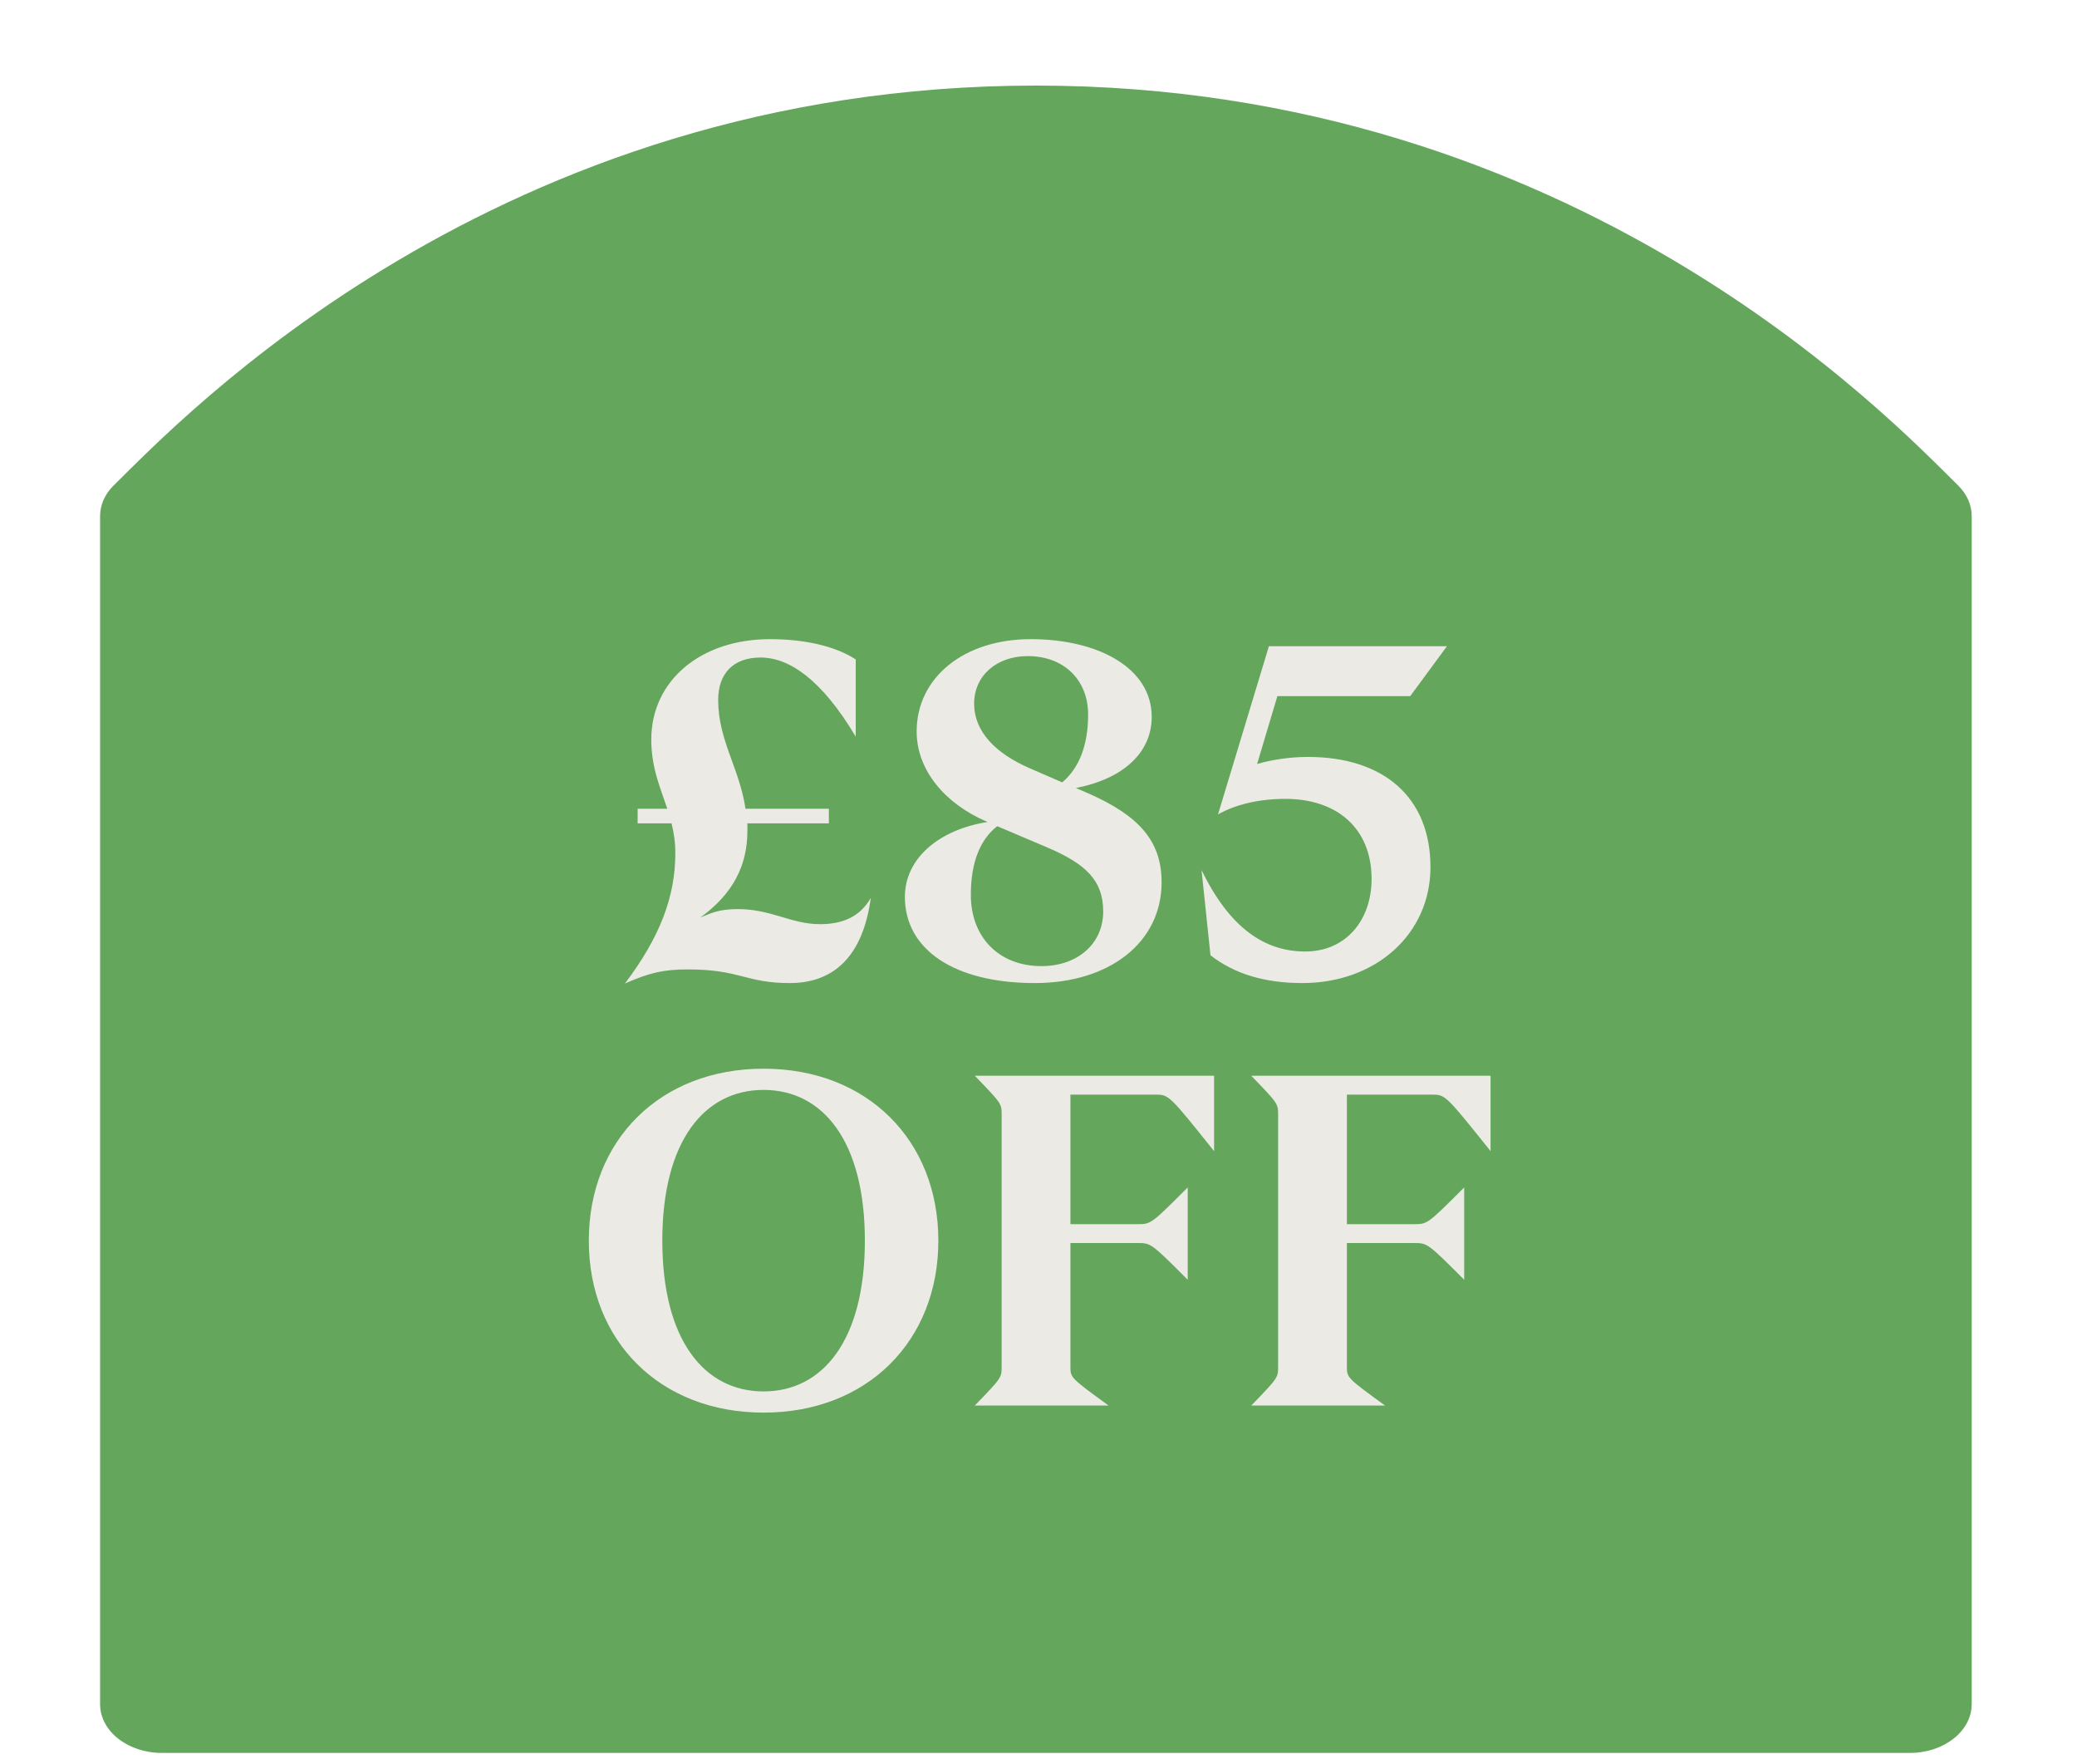
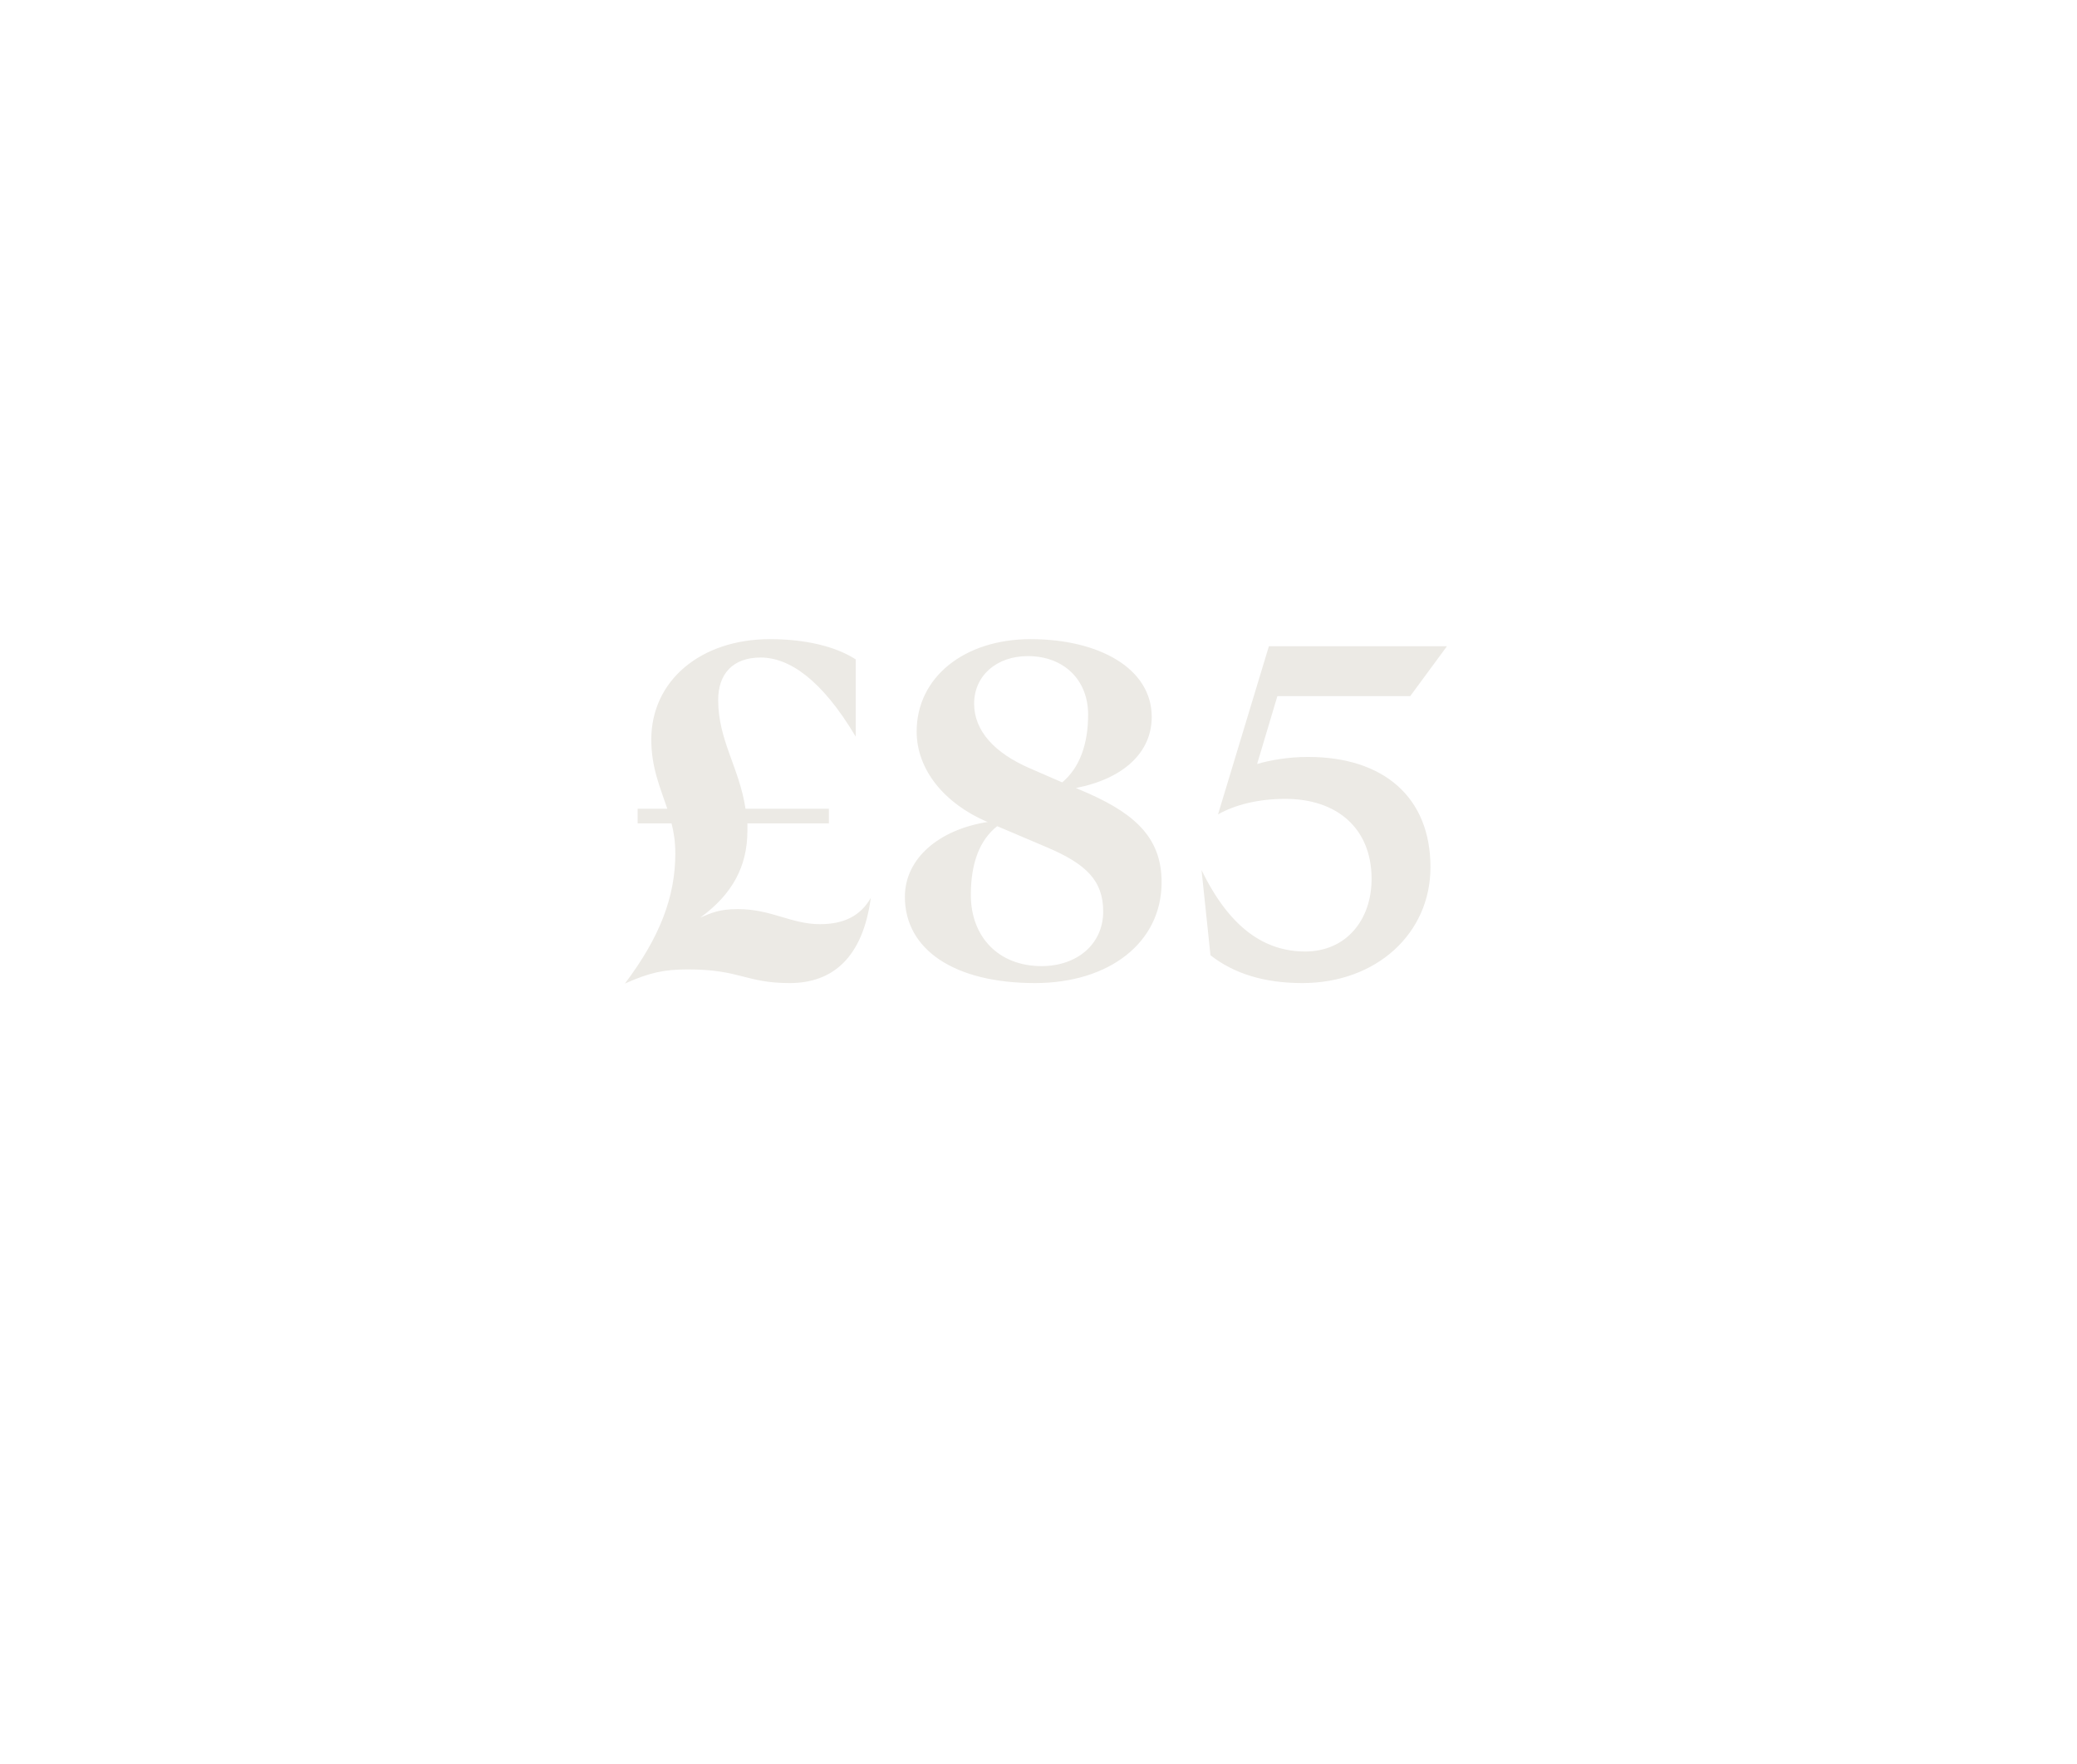
<svg xmlns="http://www.w3.org/2000/svg" width="166" height="141" viewBox="0 0 166 141" fill="none">
-   <path d="M152.637 140.083C155.368 140.083 157.585 138.336 157.585 136.185V41.245C157.585 40.36 157.214 39.509 156.515 38.81C151.162 33.547 125.973 6.839 82.793 6.839C39.612 6.839 14.423 33.547 9.07 38.81C8.371 39.498 8 40.36 8 41.245V136.185C8 138.347 10.217 140.083 12.948 140.083H152.626H152.637Z" fill="#63A65C" />
  <path d="M49.945 78.598C52.731 74.908 53.973 71.671 53.973 68.207C53.973 67.303 53.861 66.55 53.672 65.797H50.962V64.63H53.333C52.769 62.936 52.053 61.355 52.053 59.096C52.053 54.39 56.006 51.077 61.541 51.077C64.327 51.077 66.774 51.642 68.393 52.696V58.87C65.682 54.315 63.084 52.545 60.788 52.545C58.566 52.545 57.399 53.863 57.399 55.934C57.399 59.171 59.094 61.355 59.583 64.63H66.247V65.797H59.734V66.4C59.734 69.186 58.566 71.445 55.969 73.327C56.872 72.951 57.475 72.65 58.981 72.65C61.654 72.65 63.235 73.854 65.531 73.854C67.414 73.854 68.769 73.214 69.598 71.746C68.957 76.527 66.548 78.56 63.122 78.56C59.583 78.56 59.169 77.469 54.99 77.469C53.032 77.469 51.903 77.732 49.945 78.598ZM82.712 78.56C76.274 78.56 72.321 75.887 72.321 71.671C72.321 68.584 75.069 66.287 78.947 65.684L78.834 65.647C75.521 64.216 73.262 61.543 73.262 58.456C73.262 54.126 77.065 51.077 82.373 51.077C87.832 51.077 92.049 53.411 92.049 57.289C92.049 60.112 89.828 62.221 85.987 62.974L87.041 63.426C90.919 65.157 92.839 67.115 92.839 70.504C92.839 75.323 88.66 78.56 82.712 78.56ZM77.592 71.52C77.592 74.871 79.813 77.205 83.239 77.205C86.1 77.205 88.171 75.436 88.171 72.838C88.171 70.353 86.778 69.035 83.691 67.718L79.7 66.023C78.307 67.115 77.592 68.96 77.592 71.52ZM77.855 56.235C77.855 58.418 79.512 60.188 82.298 61.393L84.895 62.522C86.288 61.355 86.966 59.472 86.966 57.101C86.966 54.352 85.046 52.432 82.147 52.432C79.625 52.432 77.855 54.014 77.855 56.235ZM104.087 78.56C101.037 78.56 98.628 77.807 96.745 76.339L96.03 69.525C98.289 74.193 101.112 76.038 104.313 76.038C107.588 76.038 109.621 73.515 109.621 70.24C109.621 66.174 106.835 63.84 102.731 63.84C100.623 63.84 98.74 64.291 97.347 65.082L101.414 51.642H115.645L112.708 55.632H102.091L100.472 61.054C101.489 60.753 102.957 60.489 104.538 60.489C110.562 60.489 114.327 63.689 114.327 69.299C114.327 74.607 109.997 78.56 104.087 78.56Z" fill="#ECEAE5" />
-   <path d="M61.028 112.887C52.745 112.887 47.06 107.164 47.06 99.145C47.06 91.126 52.745 85.403 61.028 85.403C69.311 85.403 74.996 91.126 74.996 99.145C74.996 107.164 69.311 112.887 61.028 112.887ZM52.934 99.145C52.934 107.089 56.284 111.193 61.028 111.193C65.772 111.193 69.123 107.089 69.123 99.145C69.123 91.201 65.772 87.098 61.028 87.098C56.284 87.098 52.934 91.201 52.934 99.145ZM77.909 112.322C80.055 110.101 80.055 110.101 80.055 109.197V89.093C80.055 88.189 80.055 88.189 77.909 85.968H97.034V91.992C93.42 87.474 93.42 87.474 92.328 87.474H85.552V97.828H90.898C91.99 97.828 91.99 97.828 94.926 94.891V102.27C91.99 99.334 91.99 99.334 90.898 99.334H85.552V109.197C85.552 110.101 85.552 110.101 88.601 112.322H77.909ZM100.005 112.322C102.151 110.101 102.151 110.101 102.151 109.197V89.093C102.151 88.189 102.151 88.189 100.005 85.968H119.131V91.992C115.517 87.474 115.517 87.474 114.425 87.474H107.648V97.828H112.994C114.086 97.828 114.086 97.828 117.023 94.891V102.27C114.086 99.334 114.086 99.334 112.994 99.334H107.648V109.197C107.648 110.101 107.648 110.101 110.698 112.322H100.005Z" fill="#ECEAE5" />
</svg>